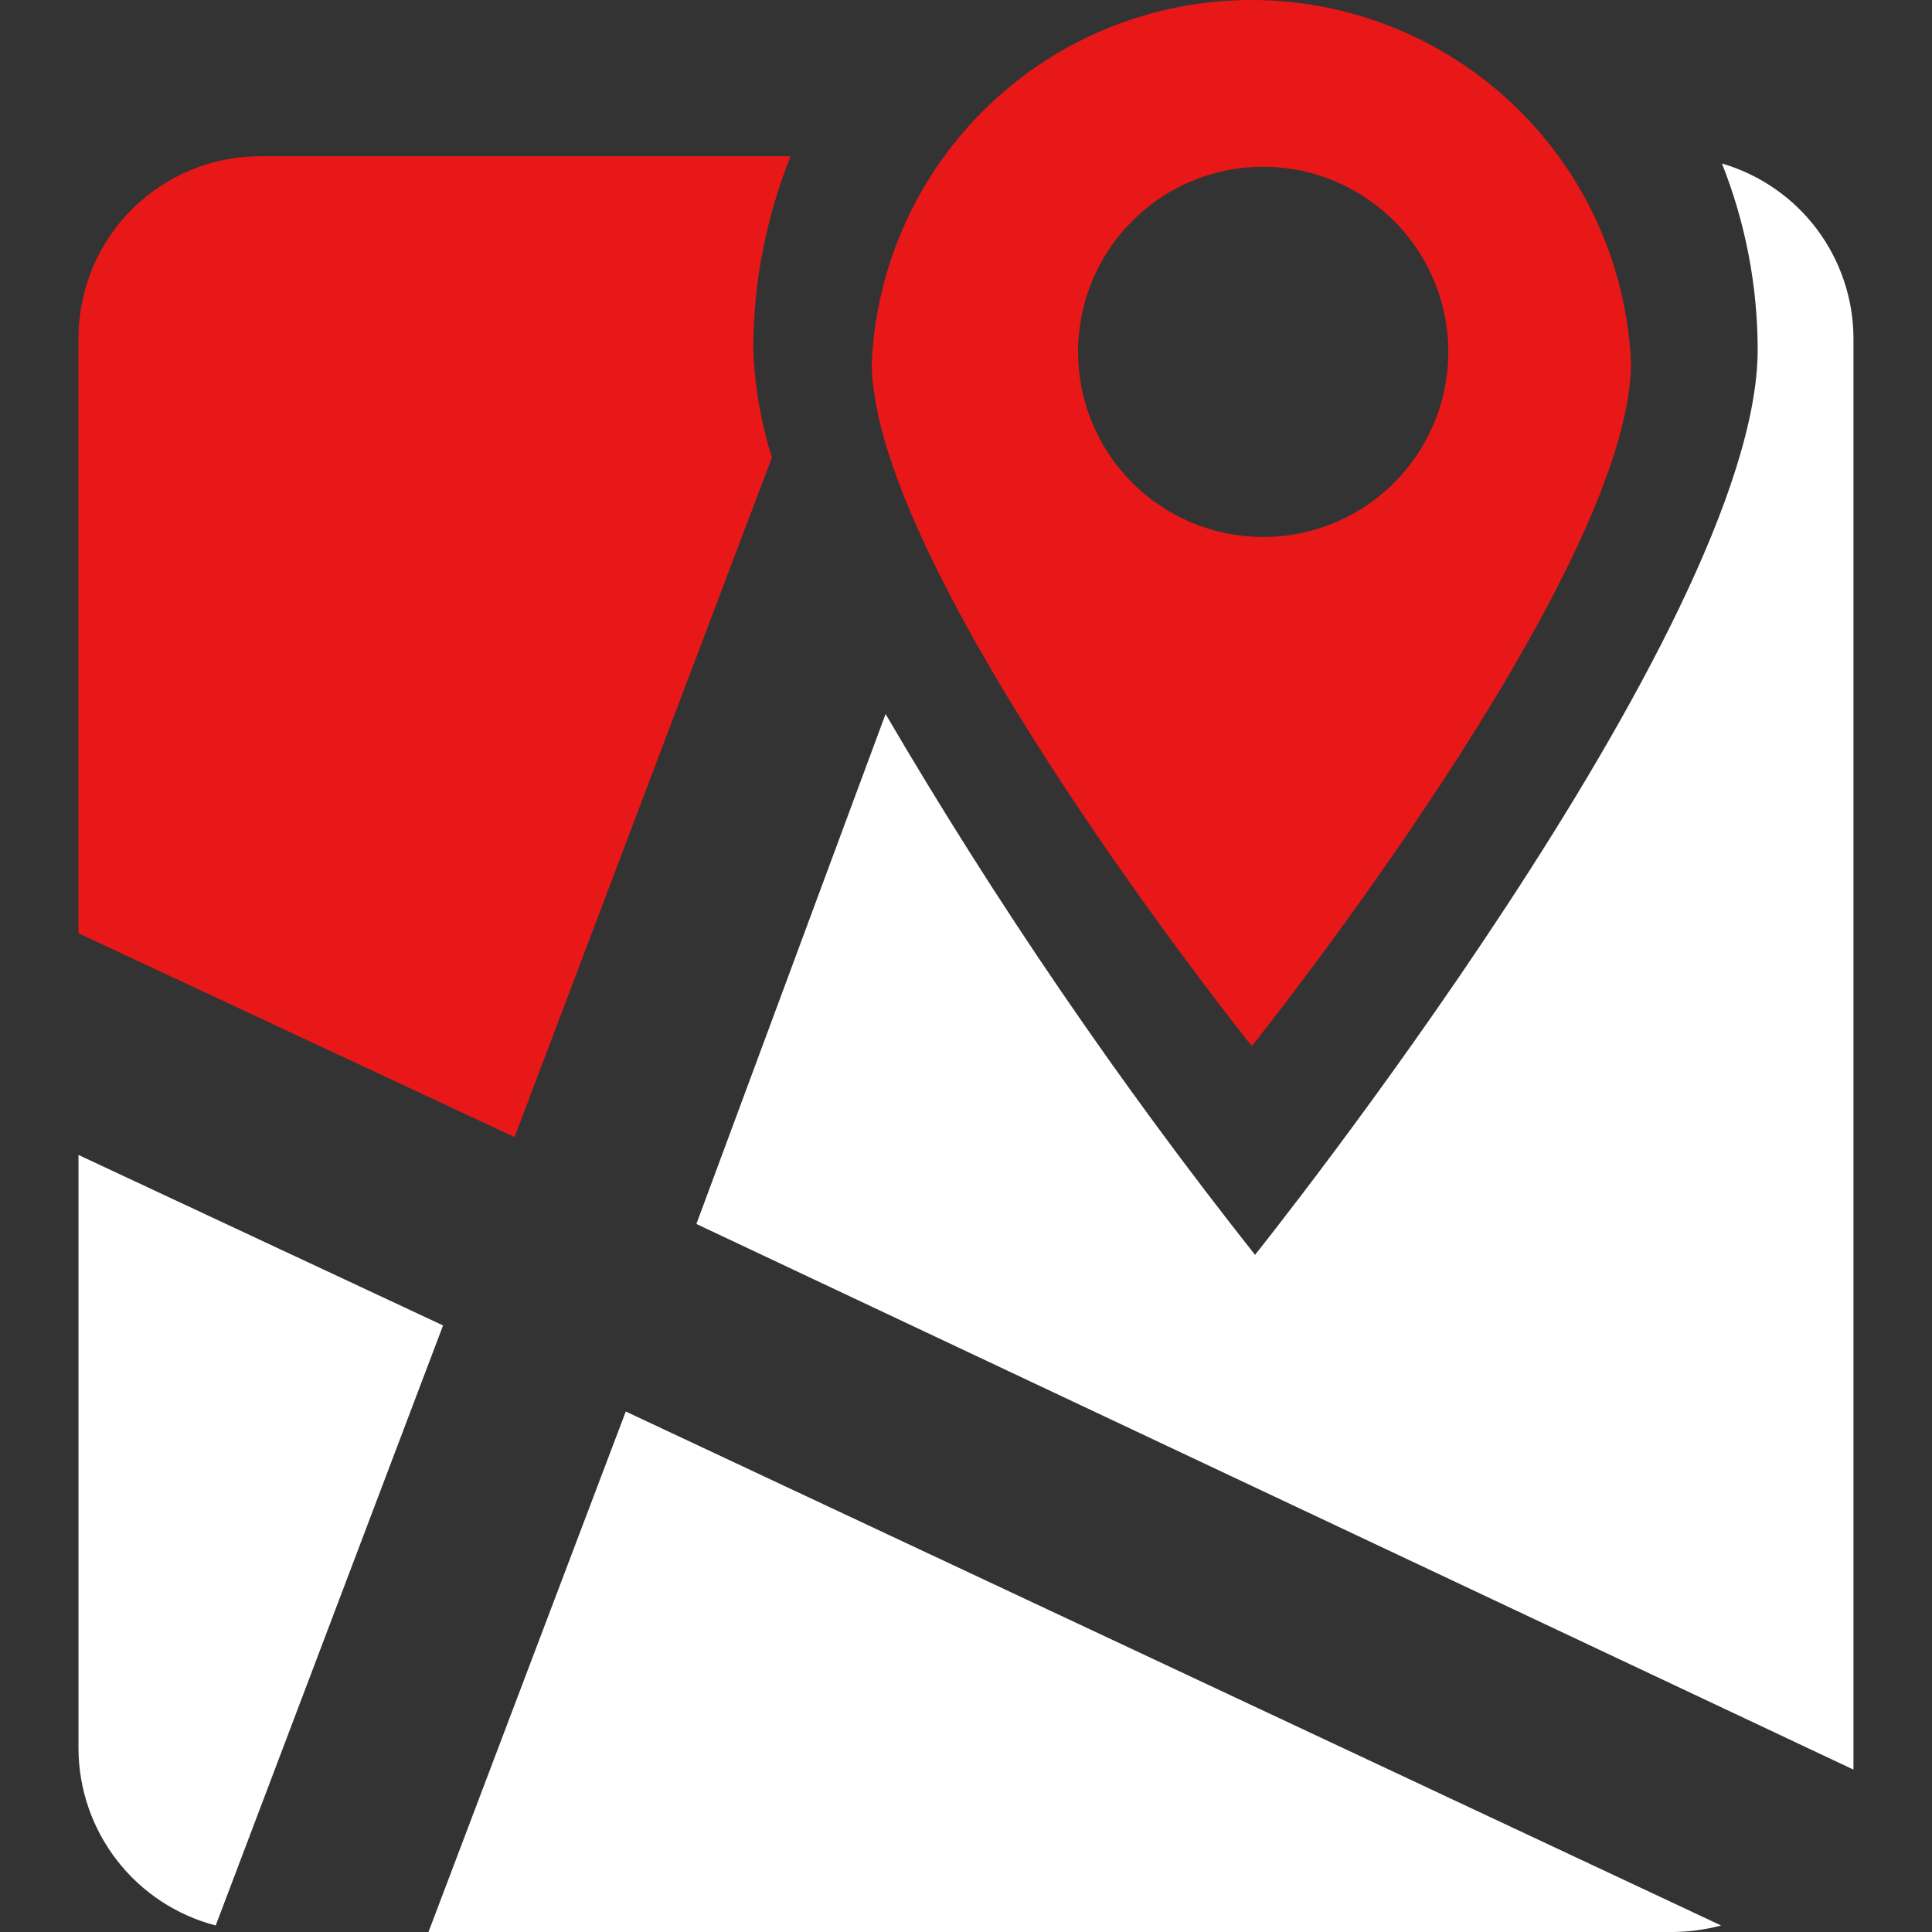
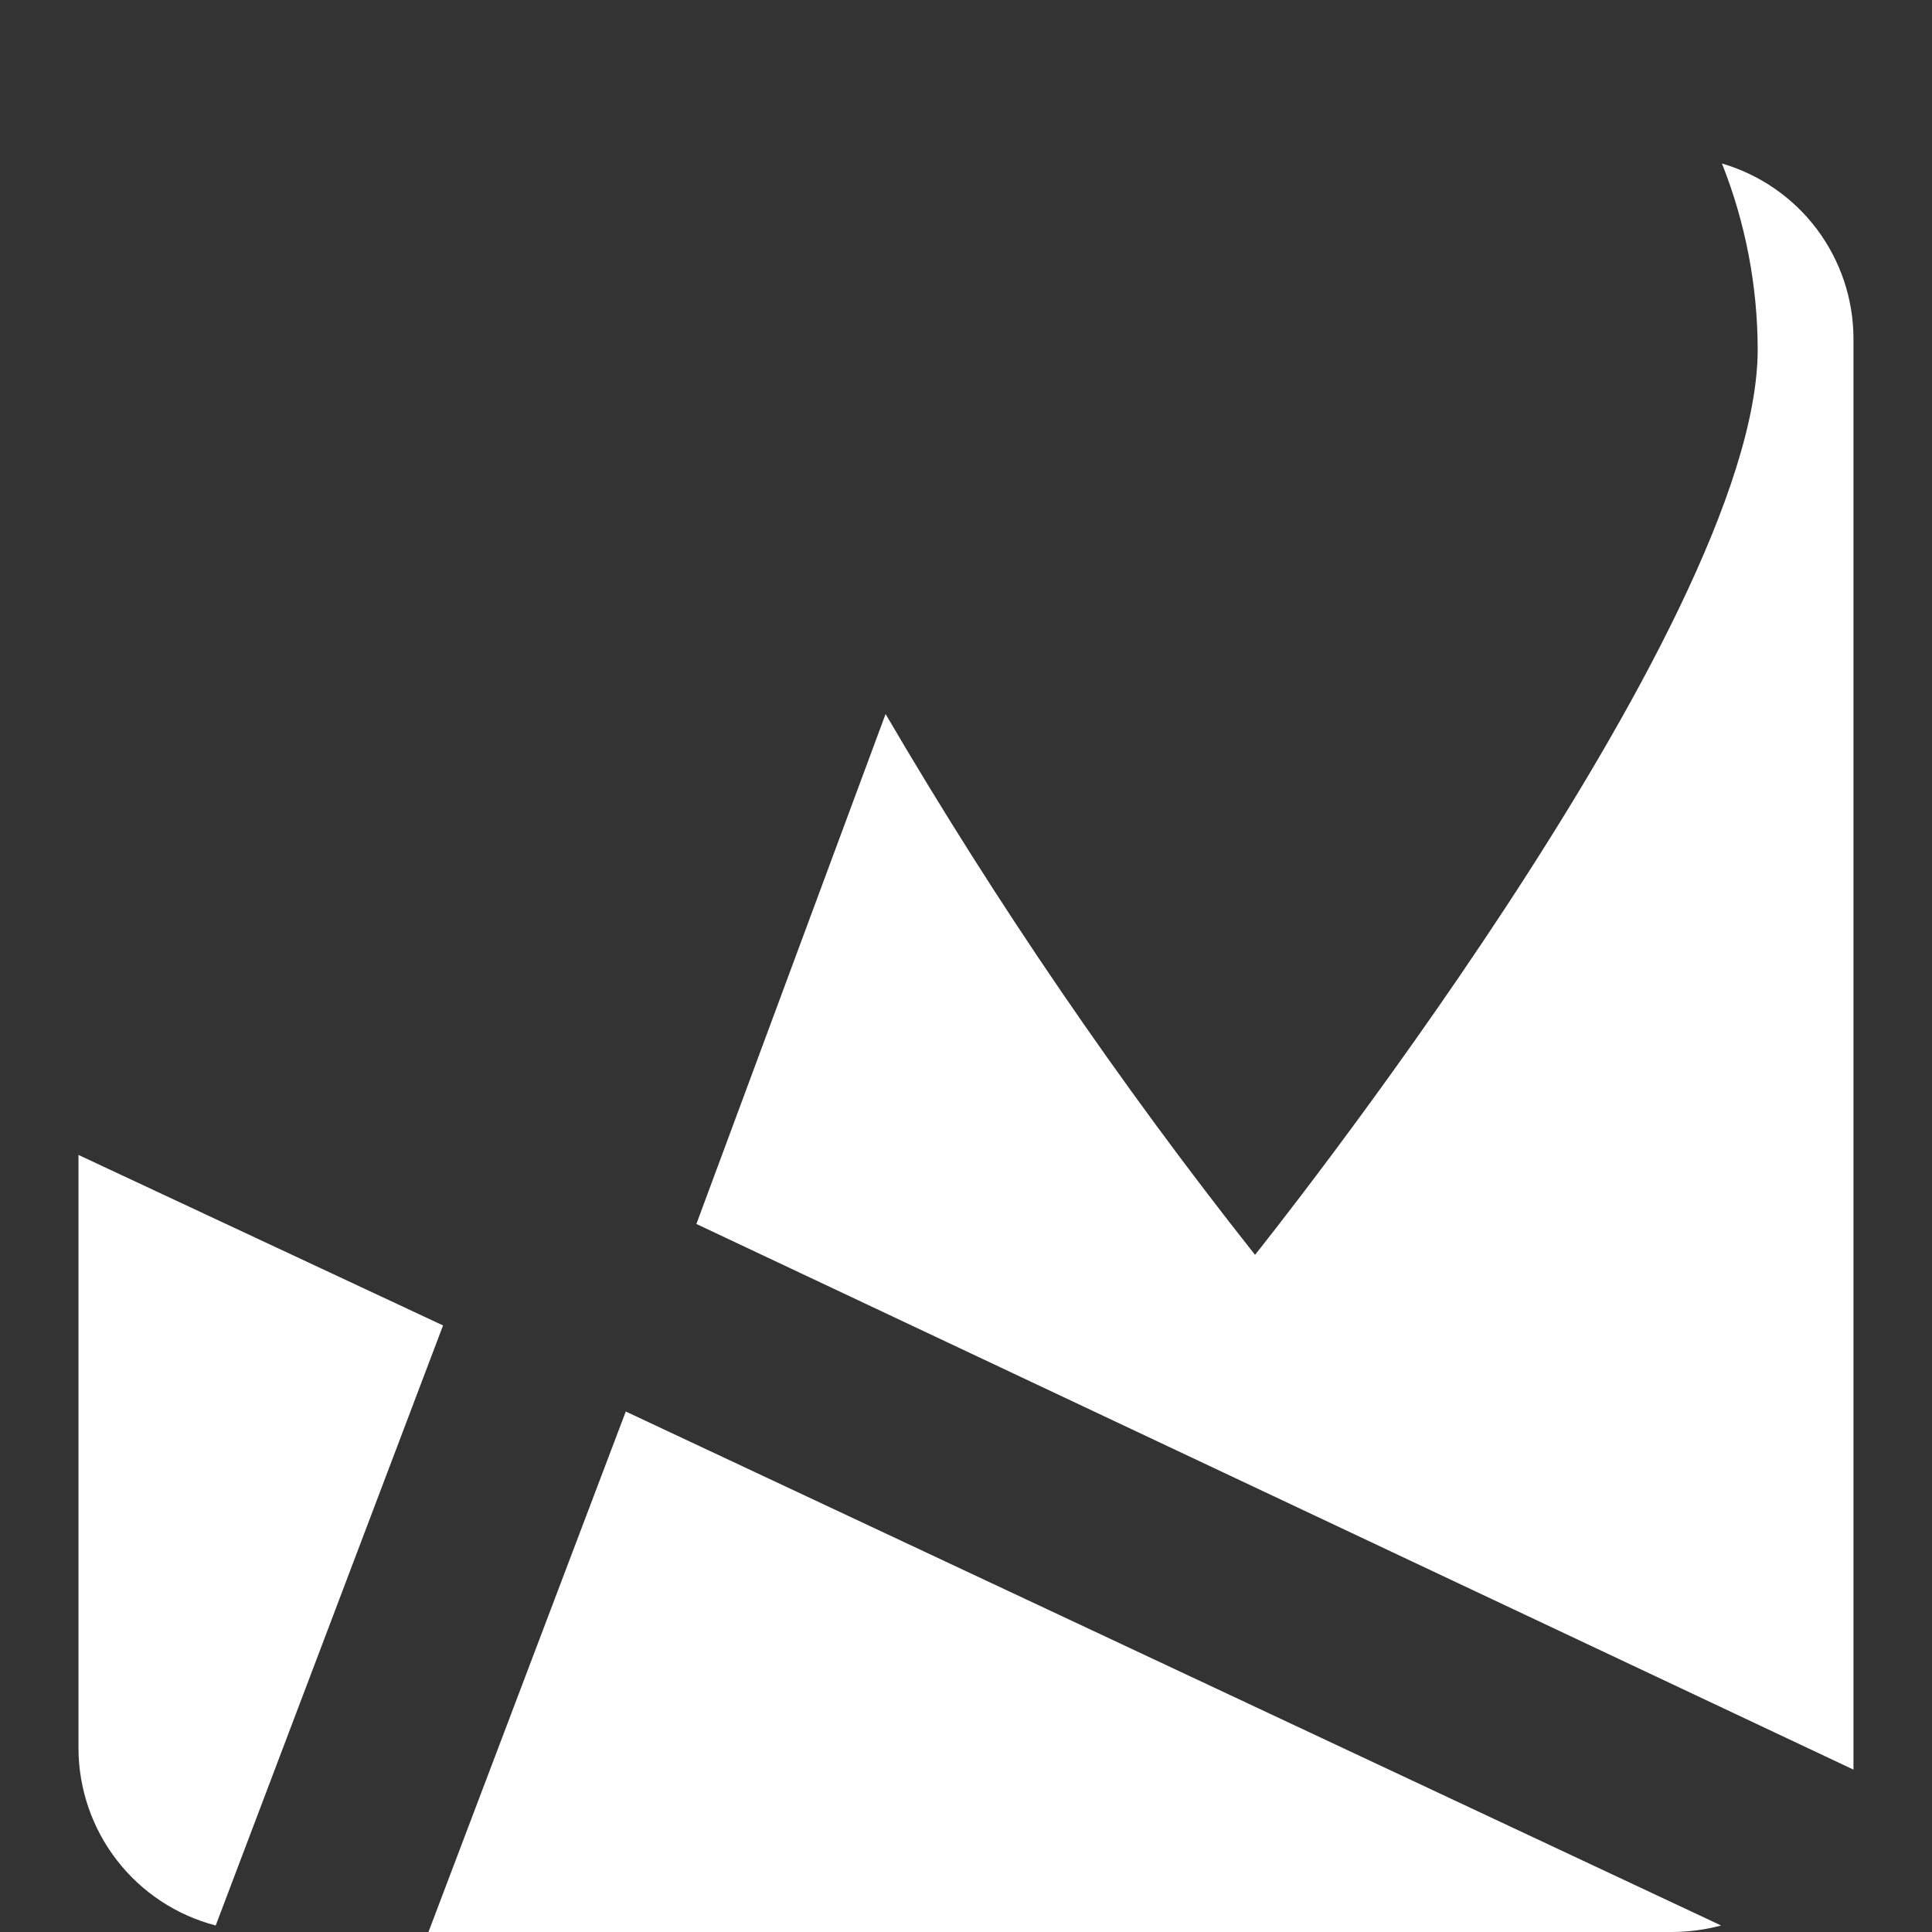
<svg xmlns="http://www.w3.org/2000/svg" width="40" height="40" viewBox="0 0 40 40" fill="none">
  <rect x="0" y="0" width="40" height="40" fill="#333333" stroke="none" />
-   <path d="M15.982 9.471C15.751 8.741 15.621 7.983 15.595 7.218C15.598 5.853 15.861 4.501 16.368 3.234H5.408C4.912 3.232 4.42 3.328 3.961 3.516C3.502 3.704 3.085 3.981 2.734 4.331C2.382 4.681 2.104 5.097 1.913 5.555C1.723 6.013 1.625 6.504 1.625 7V19.322L10.653 23.542L15.982 9.471ZM33.768 7.504C33.674 5.483 32.806 3.575 31.342 2.177C29.878 0.78 27.932 0 25.909 0C23.885 0 21.939 0.78 20.476 2.177C19.012 3.575 18.143 5.483 18.049 7.504C18.049 11.841 25.917 21.659 25.917 21.659C25.917 21.659 33.768 11.858 33.768 7.504ZM22.32 7.285C22.32 6.527 22.544 5.786 22.965 5.156C23.387 4.526 23.985 4.034 24.686 3.744C25.386 3.454 26.157 3.378 26.9 3.526C27.644 3.674 28.327 4.039 28.863 4.575C29.399 5.111 29.764 5.794 29.912 6.538C30.06 7.281 29.984 8.052 29.694 8.752C29.404 9.453 28.912 10.051 28.282 10.473C27.652 10.894 26.911 11.118 26.152 11.118C25.136 11.118 24.161 10.715 23.442 9.996C22.723 9.277 22.32 8.302 22.32 7.285Z" fill="#E91818" />
  <path d="M35.651 3.385C36.138 4.61 36.389 5.917 36.391 7.235C36.391 12.985 25.984 25.98 25.984 25.98C23.176 22.431 20.62 18.689 18.335 14.783L14.418 25.341L38.374 36.638V7C38.371 6.184 38.103 5.392 37.613 4.74C37.122 4.089 36.434 3.614 35.651 3.385ZM1.625 23.912V36.201C1.628 37.039 1.908 37.854 2.422 38.517C2.936 39.18 3.654 39.654 4.466 39.865L9.173 27.442L1.625 23.912ZM8.871 40H34.625C34.966 39.998 35.305 39.953 35.634 39.865L12.956 29.224L8.871 40Z" fill="white" />
</svg>